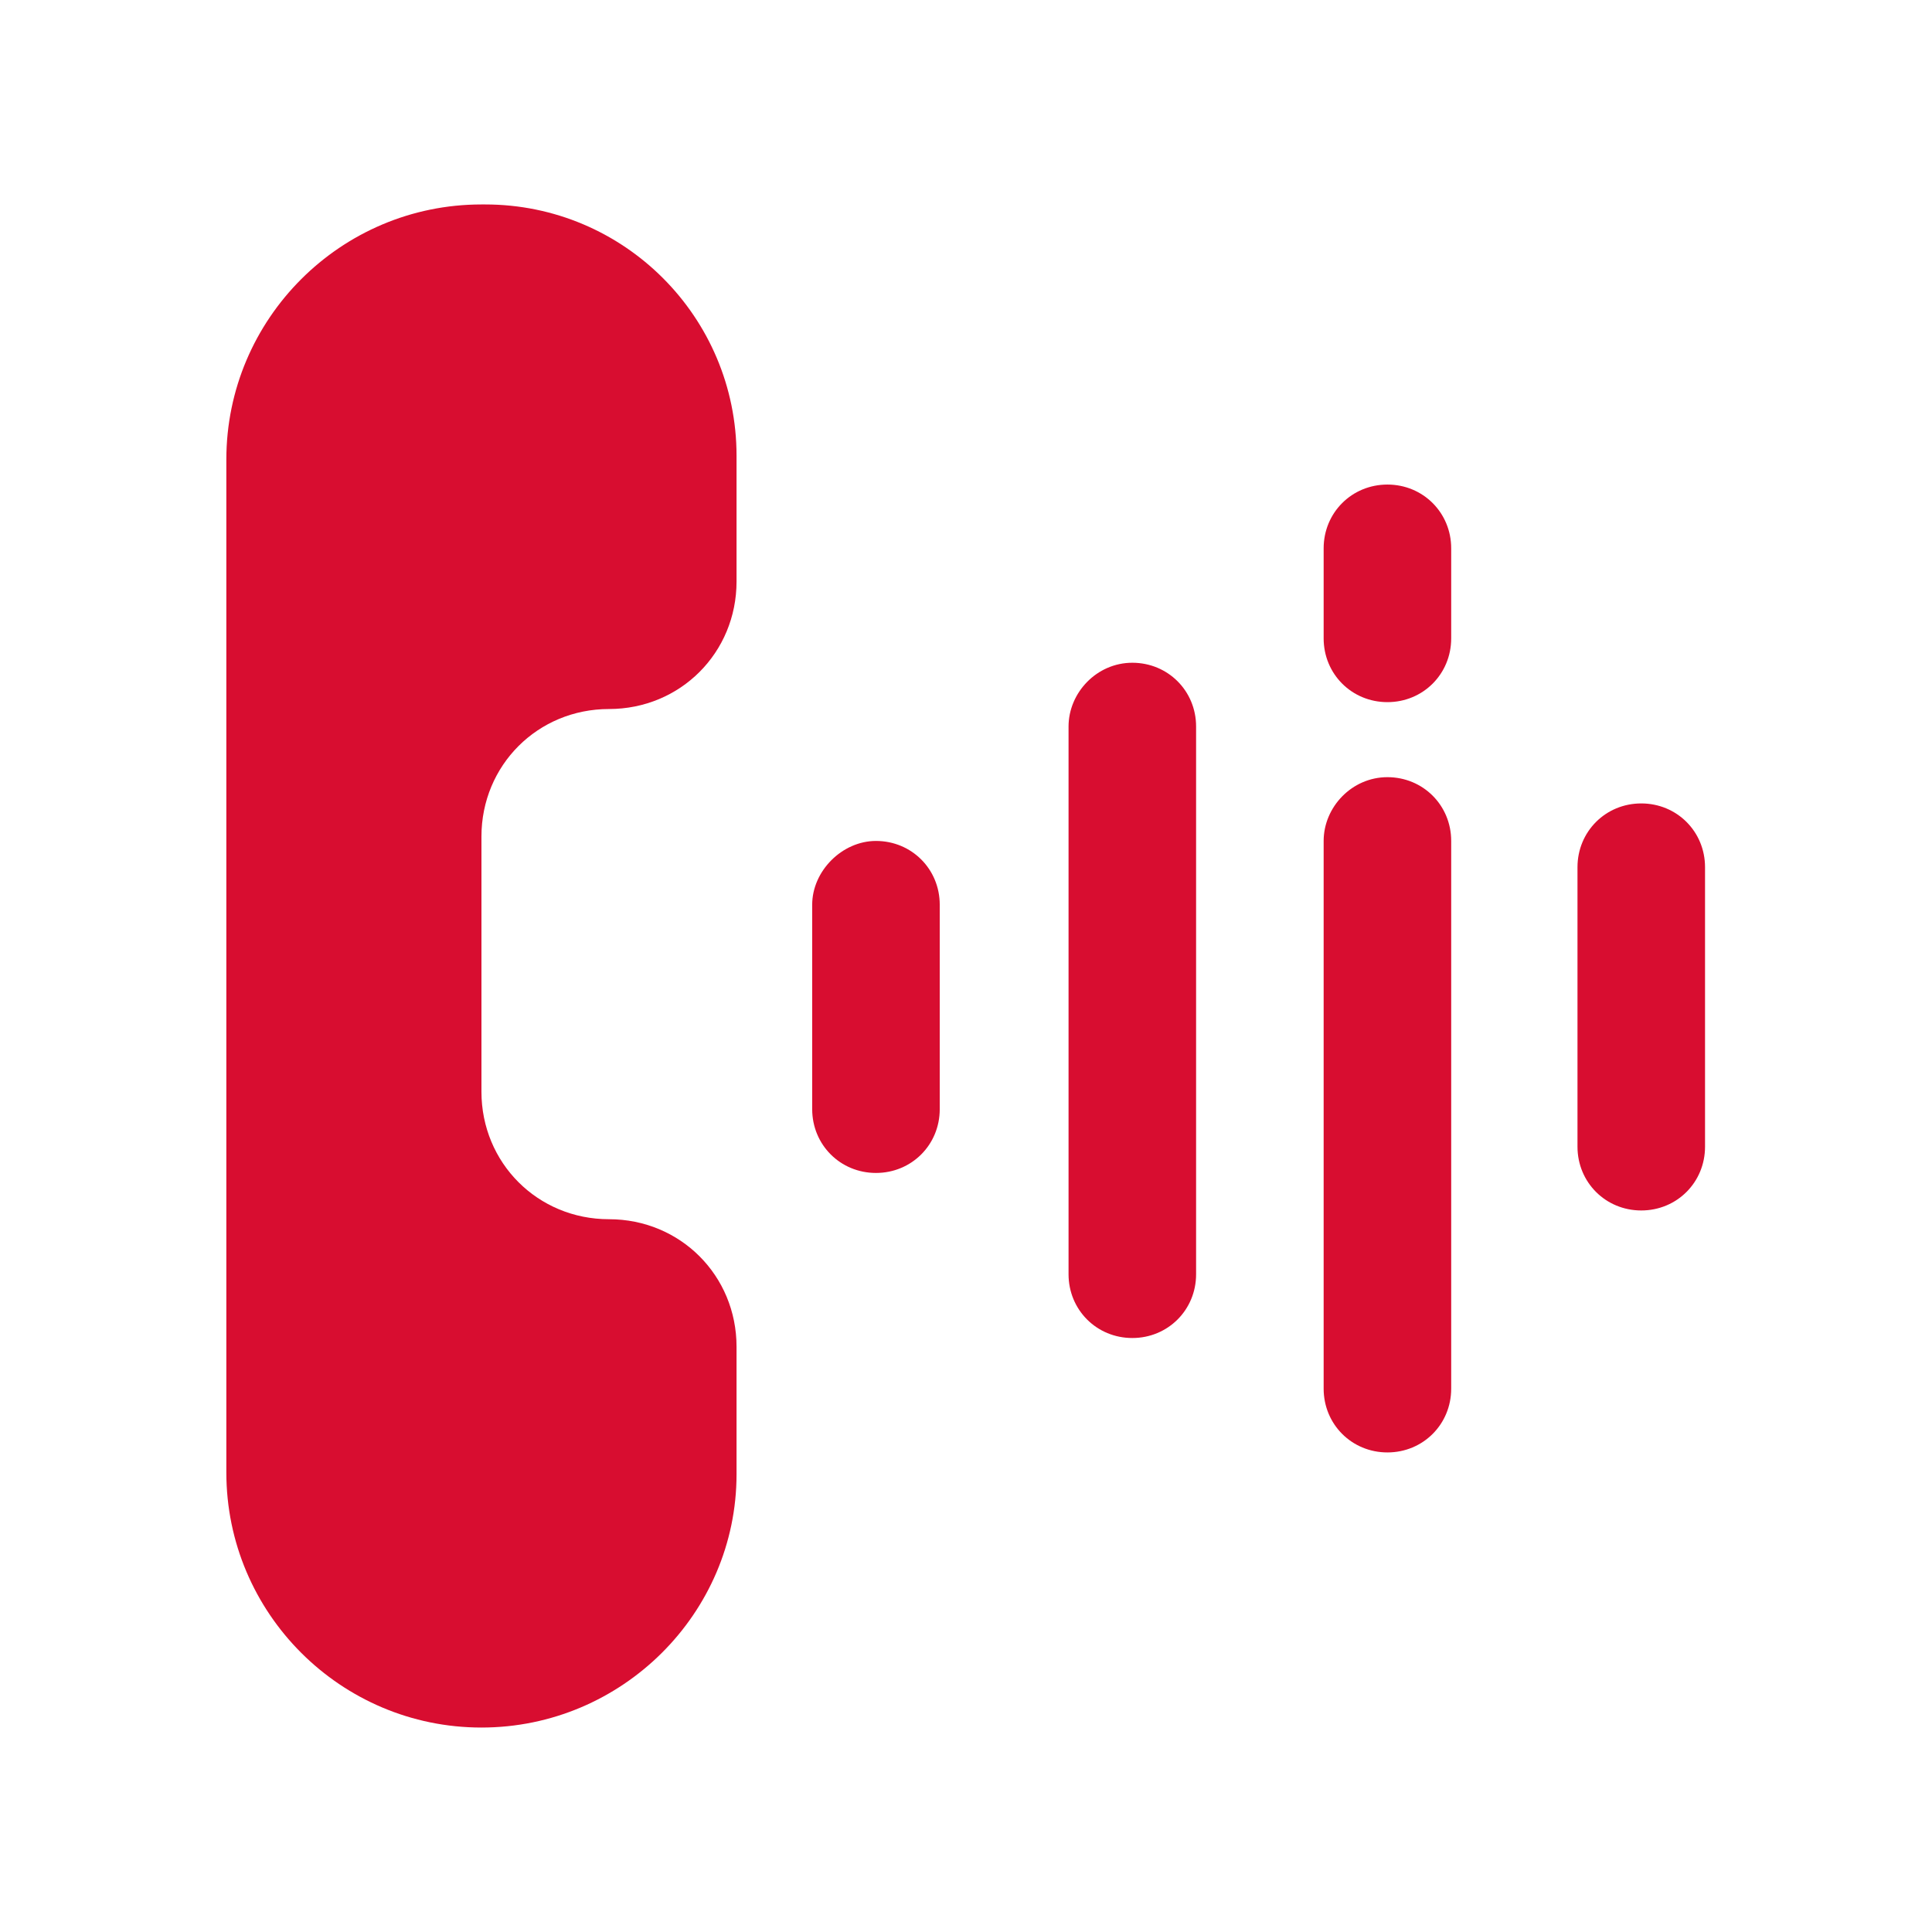
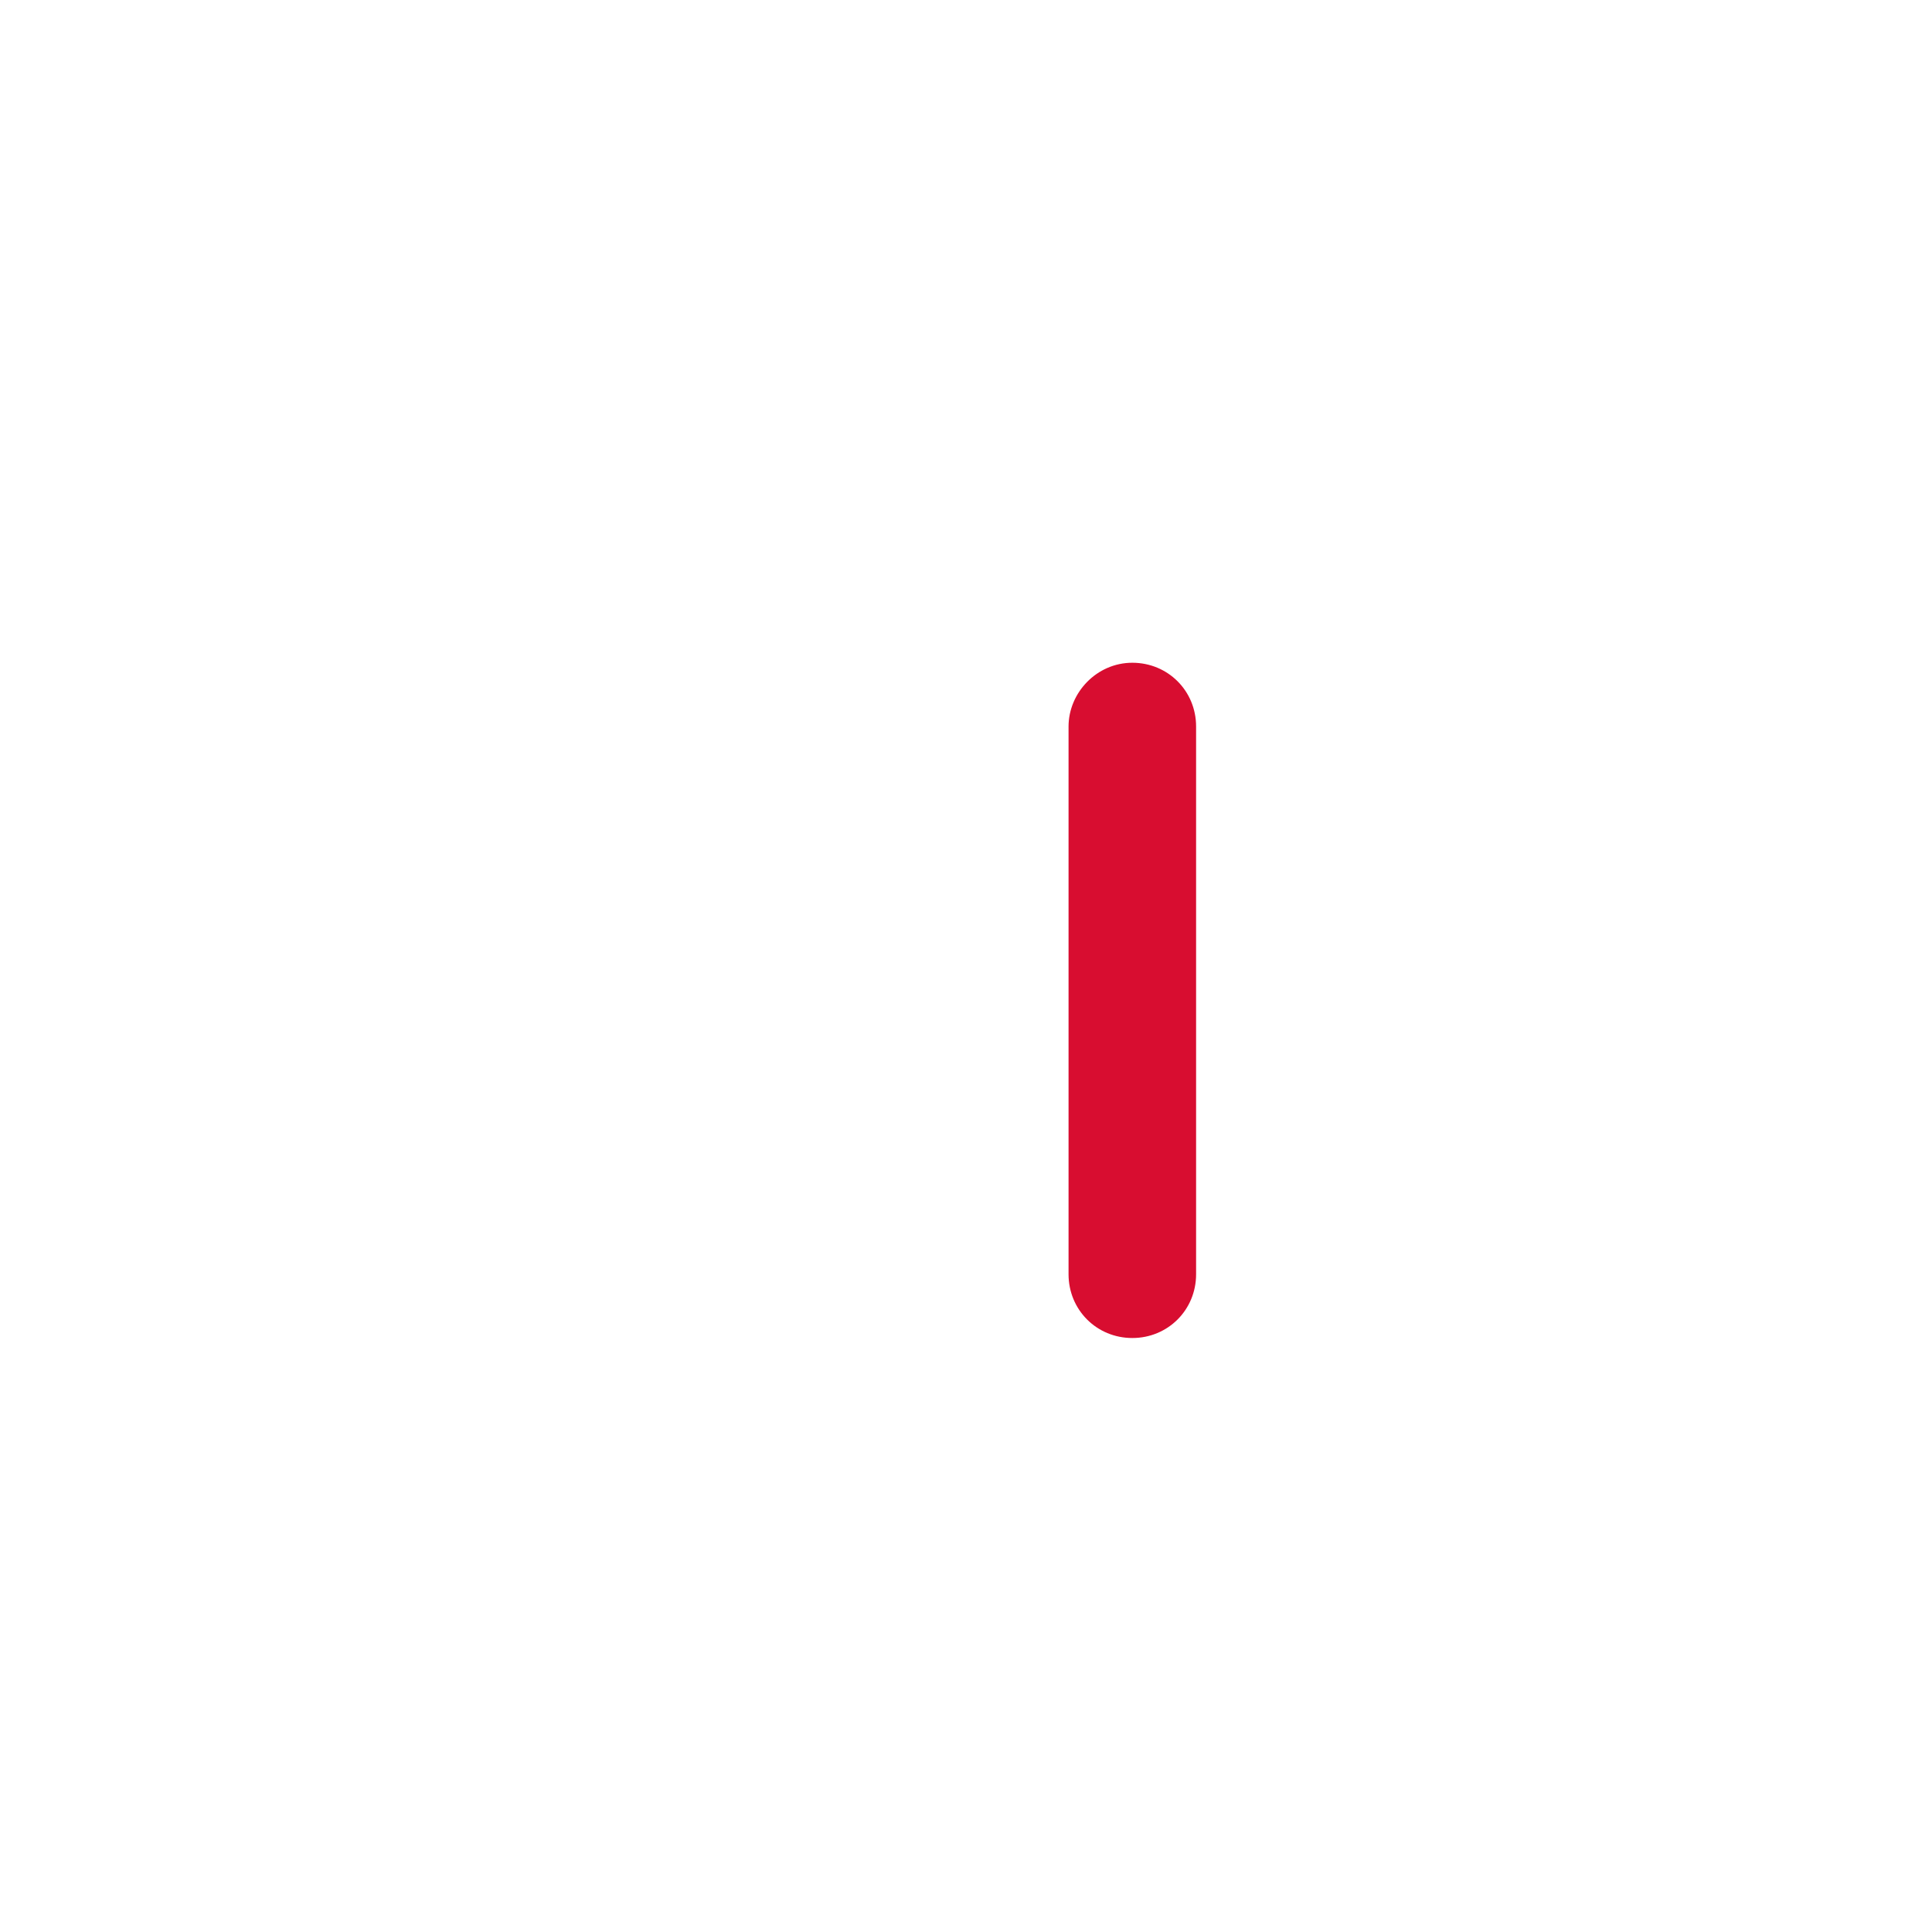
<svg xmlns="http://www.w3.org/2000/svg" version="1.1" id="Layer_3_1_" x="0px" y="0px" viewBox="0 0 103 103" style="enable-background:new 0 0 103 103;" xml:space="preserve">
  <style type="text/css">
	.st0{fill-rule:evenodd;clip-rule:evenodd;fill:#D80D30;}
</style>
  <g transform="translate(12.667 14)">
    <g transform="translate(15.333 7.333)">
-       <path class="st0" d="M18.7,23.5L18.7,23.5c1.9,0,3.4,1.5,3.4,3.4v10.9c0,1.9-1.5,3.4-3.4,3.4l0,0c-1.9,0-3.4-1.5-3.4-3.4V26.9    C15.3,25.1,16.9,23.5,18.7,23.5z" />
-       <path class="st0" d="M59.5,21.5L59.5,21.5c1.9,0,3.4,1.5,3.4,3.4v14.9c0,1.9-1.5,3.4-3.4,3.4l0,0c-1.9,0-3.4-1.5-3.4-3.4V24.9    C56.1,23,57.6,21.5,59.5,21.5z" />
      <g transform="translate(6.667)">
        <path class="st0" d="M25.7,14L25.7,14c1.9,0,3.4,1.5,3.4,3.4v29.2c0,1.9-1.5,3.4-3.4,3.4l0,0c-1.9,0-3.4-1.5-3.4-3.4V17.4     C22.3,15.6,23.8,14,25.7,14z" />
-         <path class="st0" d="M39.3,20.1L39.3,20.1c1.9,0,3.4,1.5,3.4,3.4v29.2c0,1.9-1.5,3.4-3.4,3.4l0,0c-1.9,0-3.4-1.5-3.4-3.4V23.5     C35.9,21.7,37.4,20.1,39.3,20.1z" />
-         <path class="st0" d="M39.3,4.5L39.3,4.5c1.9,0,3.4,1.5,3.4,3.4v4.8c0,1.9-1.5,3.4-3.4,3.4l0,0c-1.9,0-3.4-1.5-3.4-3.4V7.9     C35.9,6,37.4,4.5,39.3,4.5z" />
      </g>
    </g>
-     <path class="st0" d="M13,78.1L13,78.1C5.5,78.1-0.6,72-0.6,64.5v-54C-0.6,3,5.5-3.1,13-3.1h0.2c7.4,0,13.4,6,13.4,13.4V17   c0,3.8-3,6.8-6.8,6.8l0,0c-3.8,0-6.8,3-6.8,6.8v13.6c0,3.8,3,6.8,6.8,6.8l0,0c3.8,0,6.8,3,6.8,6.8v6.8C26.6,72,20.5,78.1,13,78.1z" />
  </g>
</svg>